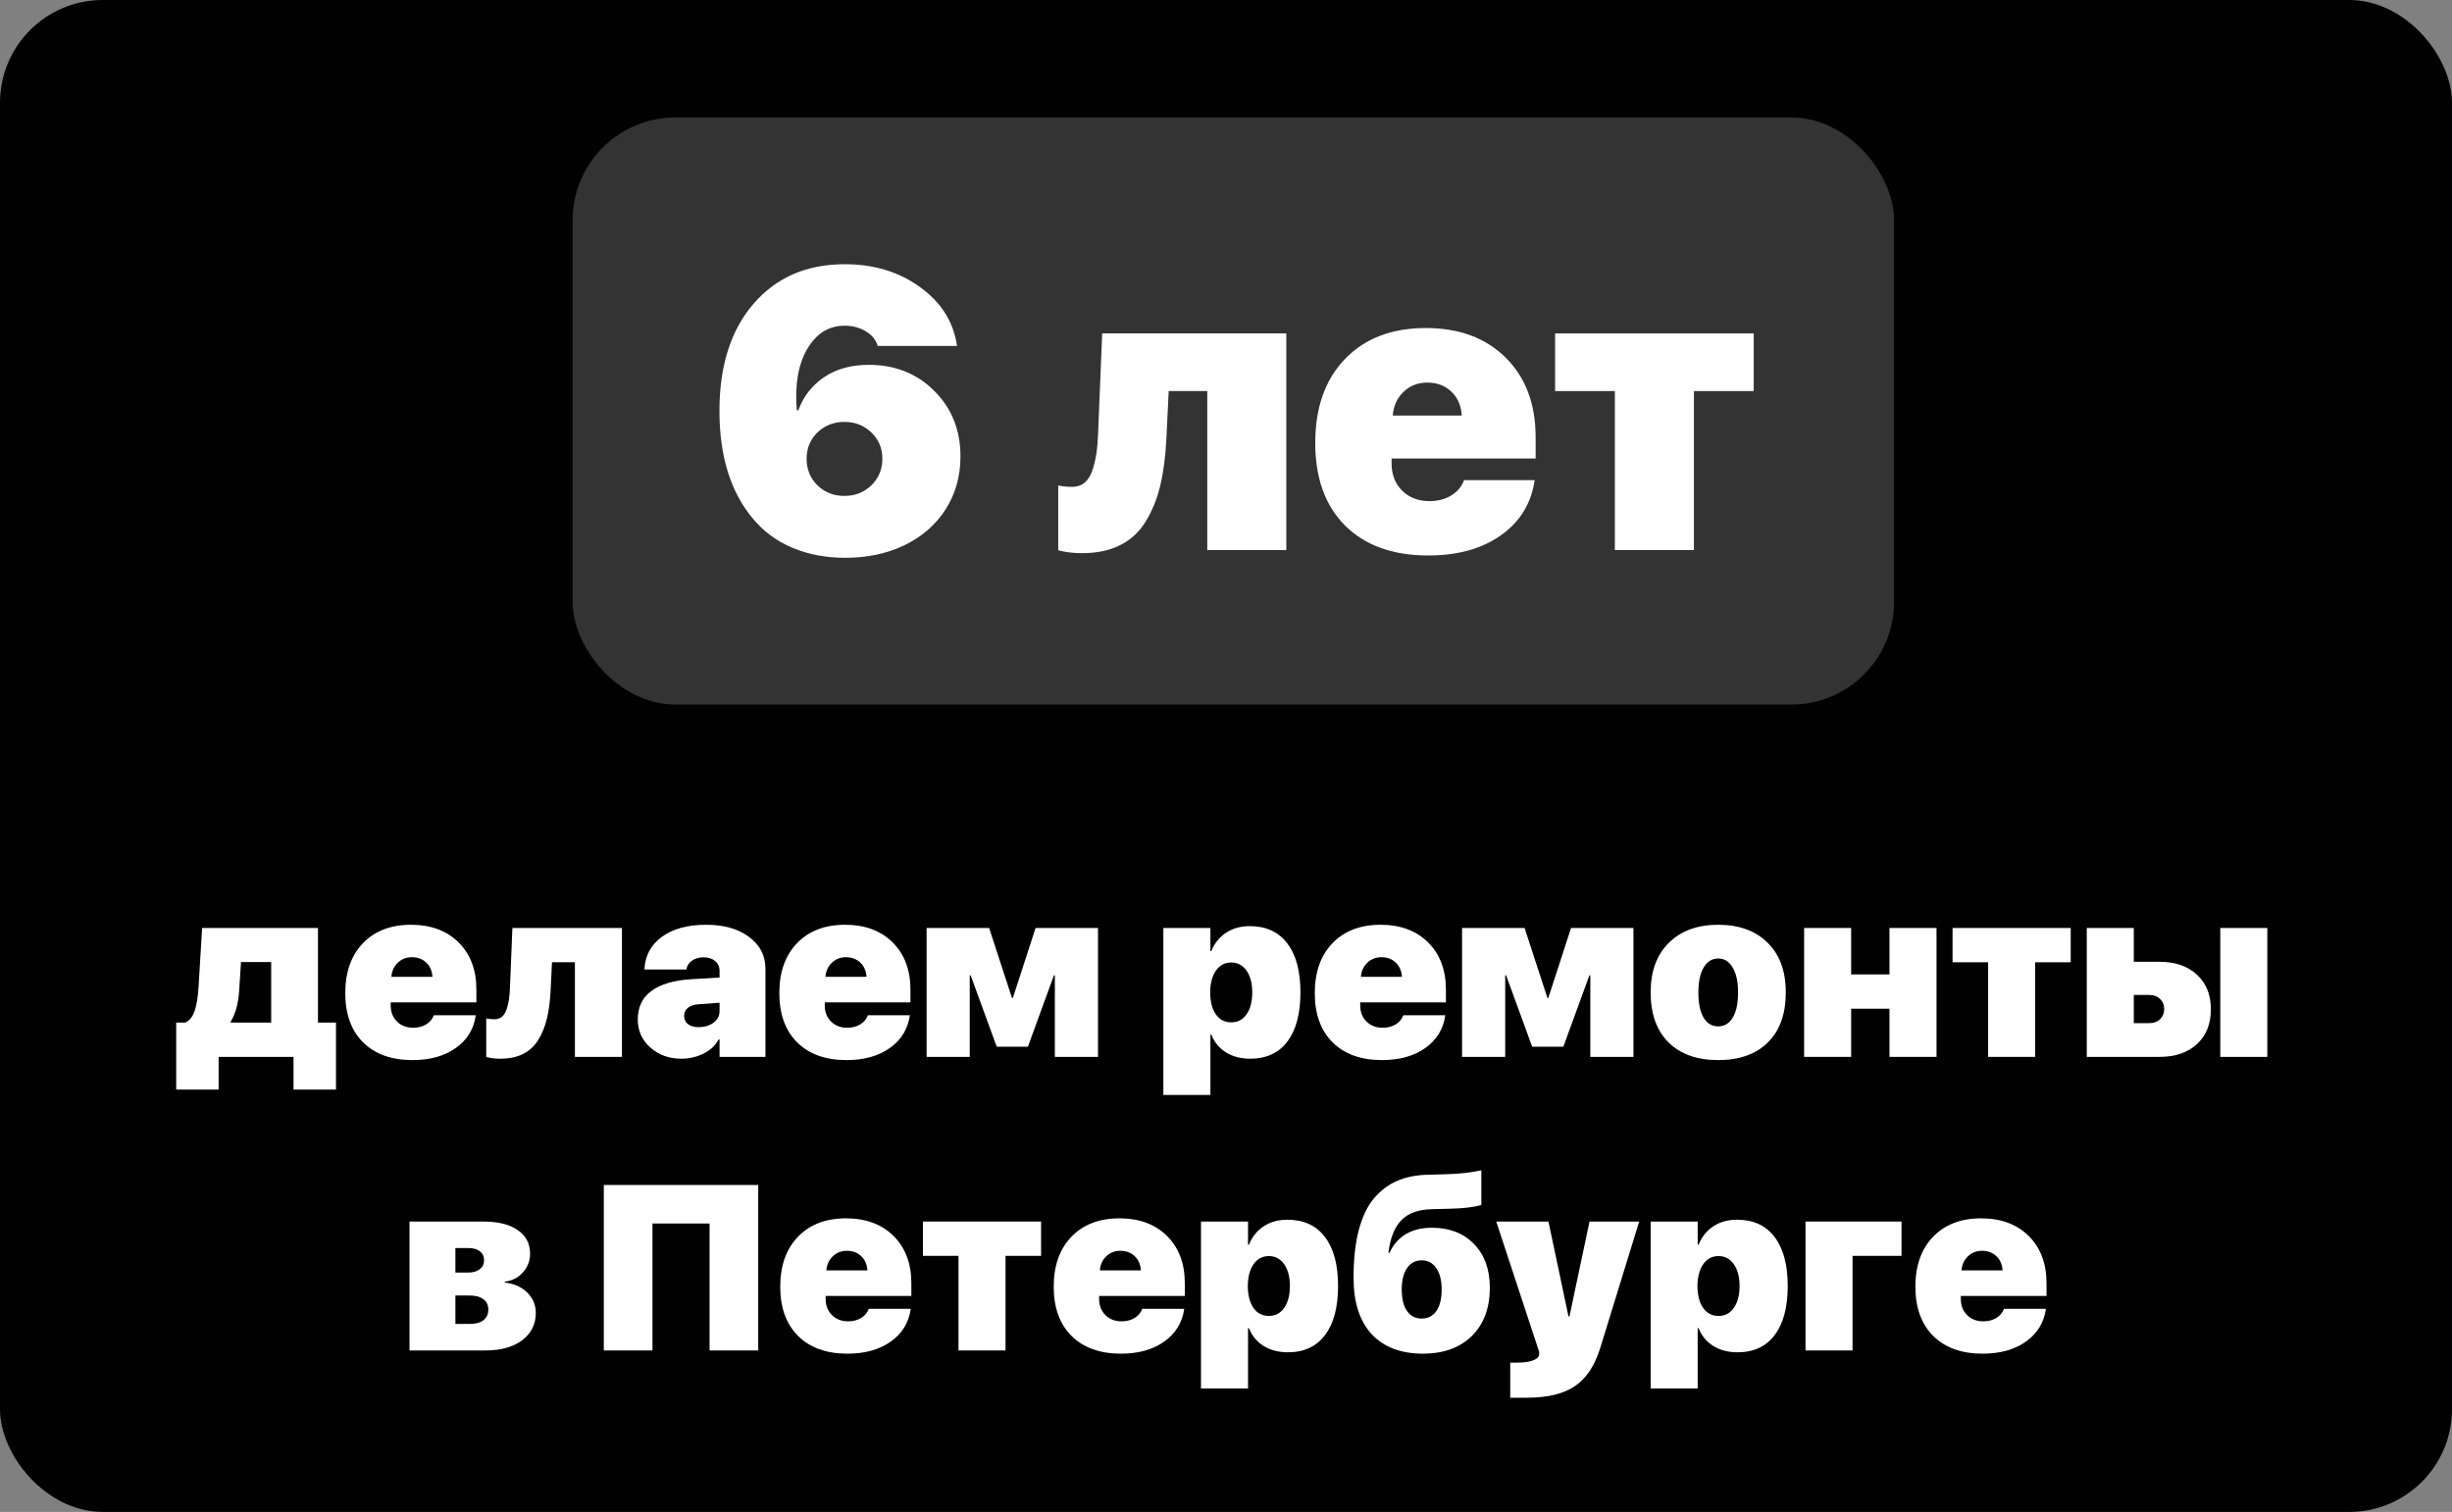
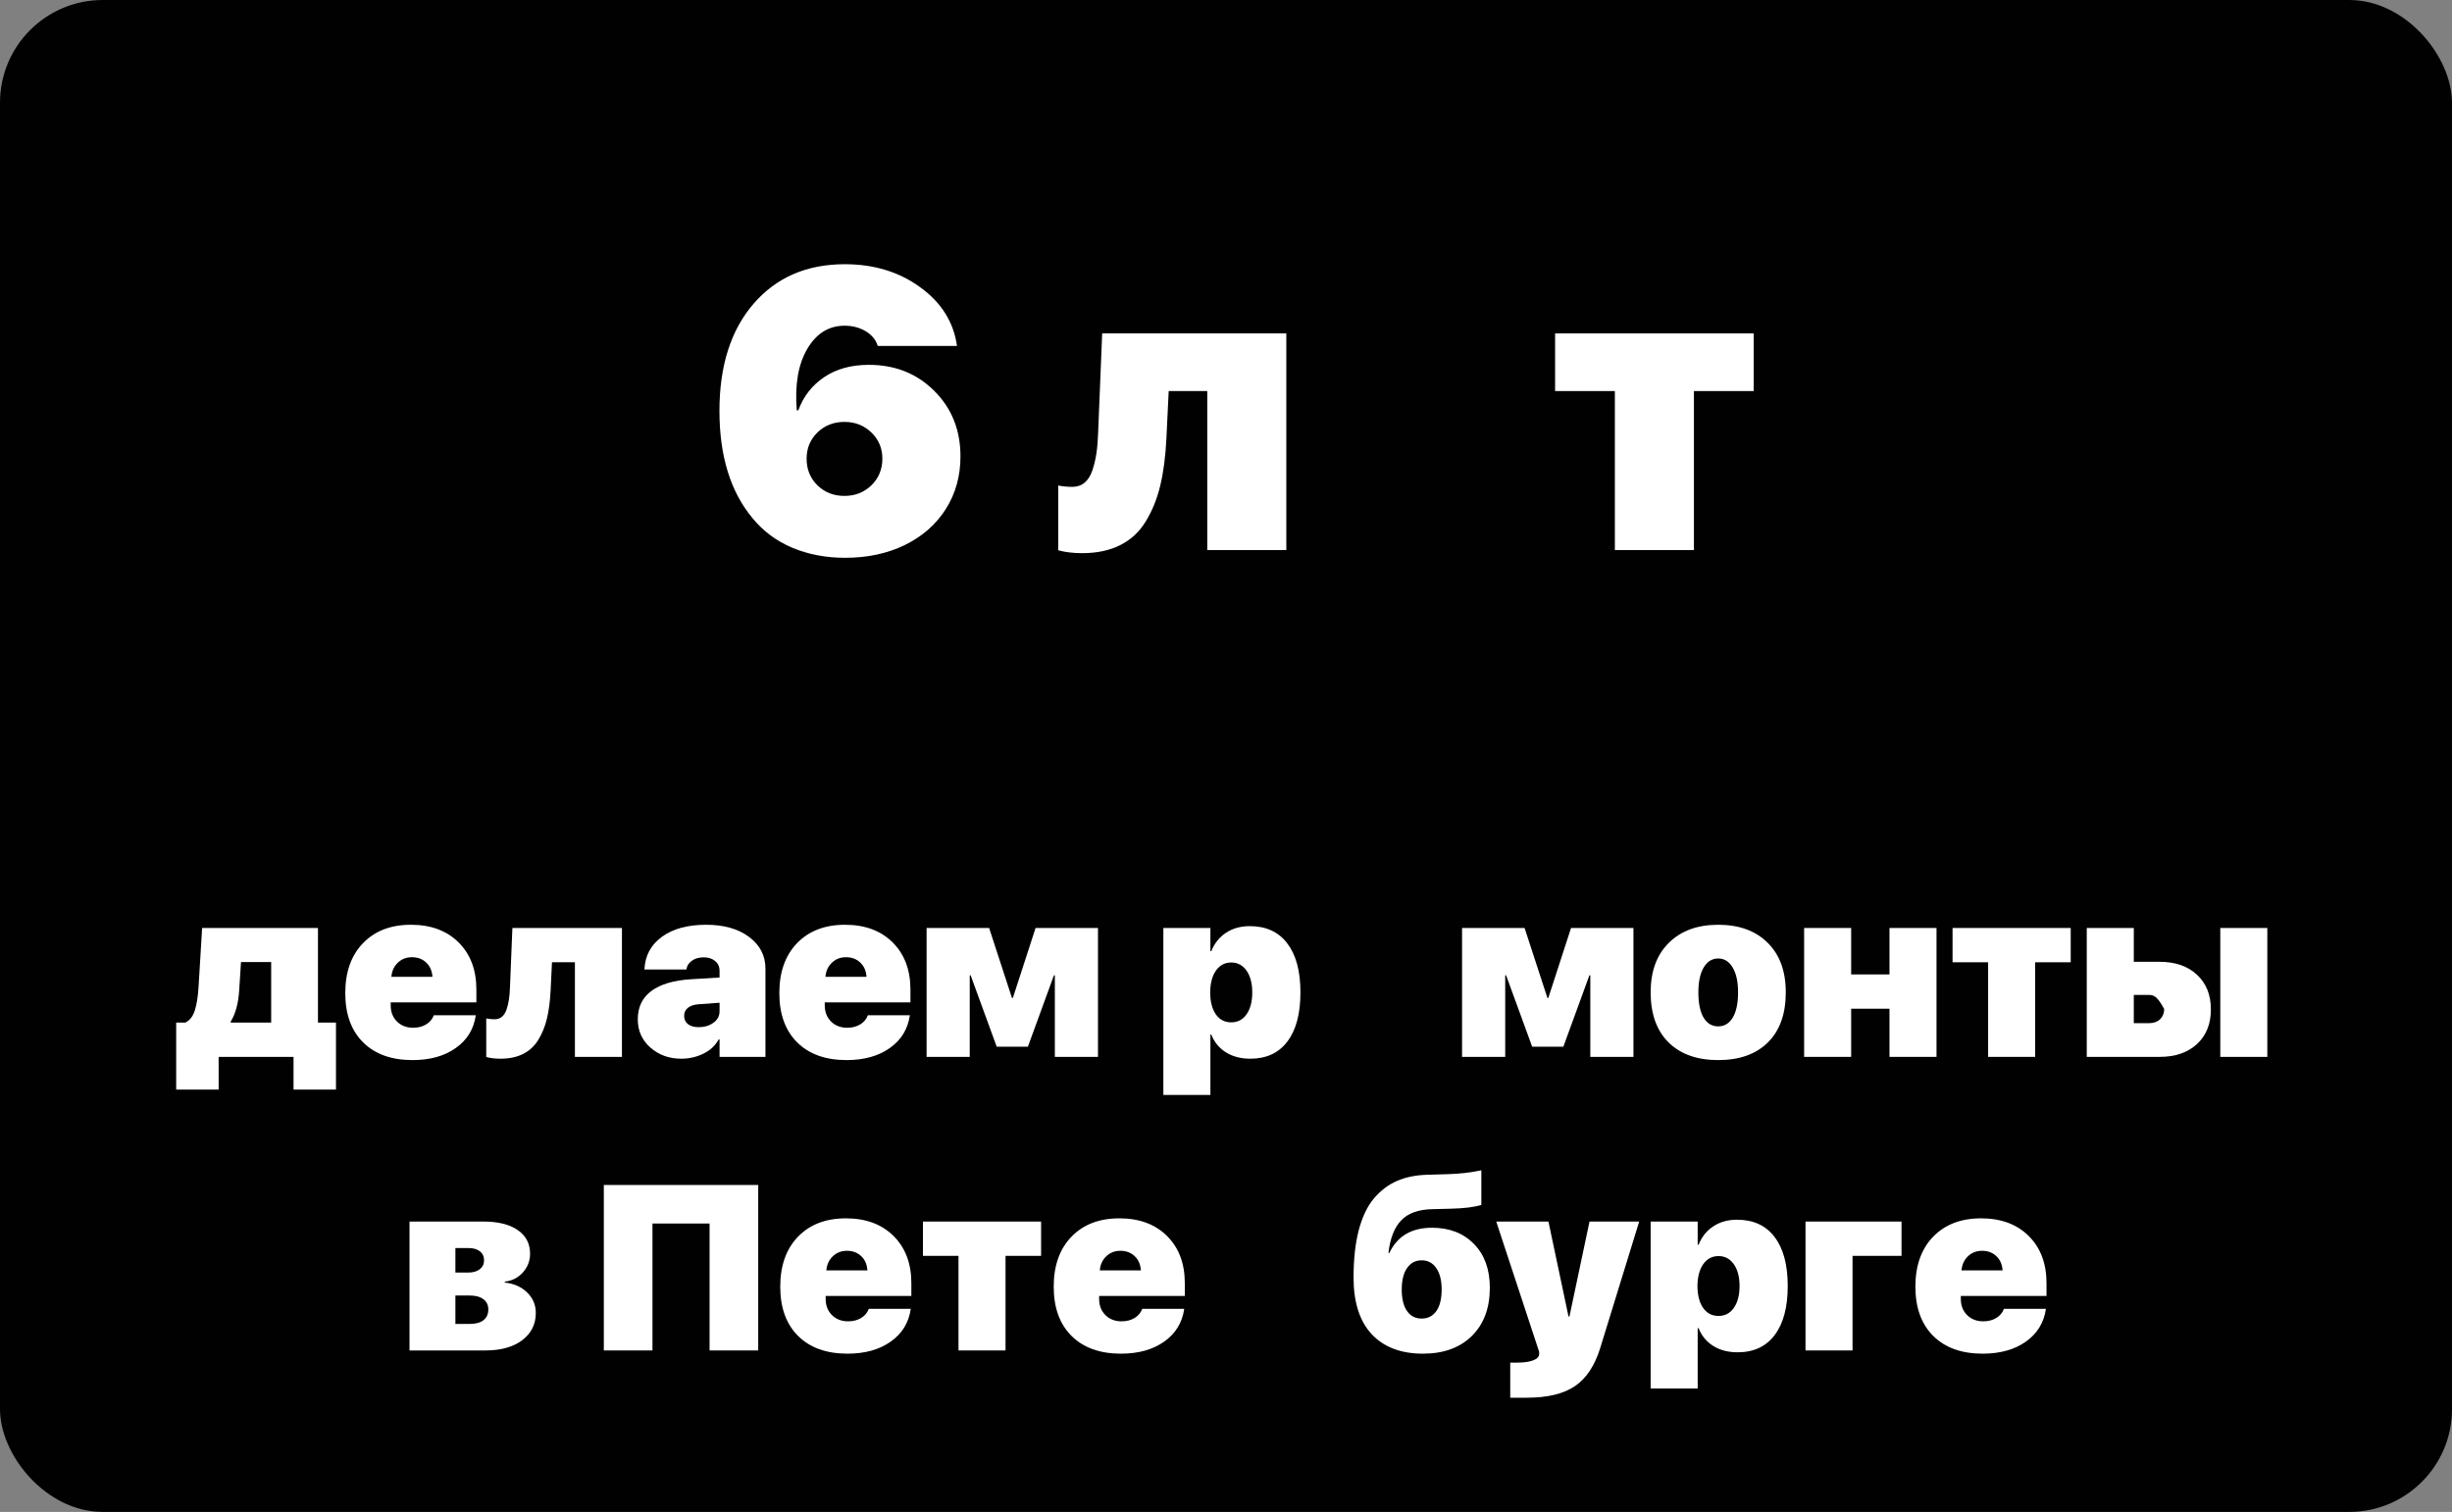
<svg xmlns="http://www.w3.org/2000/svg" width="167" height="103" viewBox="0 0 167 103" fill="none">
  <rect x="0" y="0" width="167" height="103" fill="#808080" stroke="none" />
  <rect width="167" height="103" rx="7" fill="#010101" />
-   <rect x="39" y="8" width="90" height="40" rx="7" fill="#333333" />
  <path d="M57.562 38C56.249 38 55.05 37.772 53.964 37.317C52.887 36.862 51.985 36.192 51.259 35.308C49.753 33.505 49 31.066 49 27.993C49 24.921 49.775 22.487 51.324 20.692C52.874 18.897 54.944 18 57.536 18C59.532 18 61.248 18.525 62.684 19.576C64.119 20.618 64.951 21.948 65.179 23.568H59.781C59.659 23.157 59.387 22.824 58.967 22.57C58.547 22.316 58.065 22.189 57.523 22.189C56.446 22.189 55.597 22.719 54.975 23.778C54.362 24.829 54.126 26.221 54.266 27.954H54.371C54.721 27 55.308 26.247 56.131 25.695C56.954 25.135 57.969 24.855 59.177 24.855C60.963 24.855 62.447 25.446 63.629 26.628C64.82 27.81 65.415 29.298 65.415 31.093C65.415 32.432 65.082 33.627 64.417 34.678C63.752 35.728 62.819 36.547 61.62 37.133C60.429 37.711 59.077 38 57.562 38ZM55.671 33.062C56.17 33.544 56.783 33.785 57.51 33.785C58.236 33.785 58.849 33.544 59.348 33.062C59.847 32.572 60.096 31.968 60.096 31.25C60.096 30.541 59.847 29.946 59.348 29.464C58.849 28.983 58.236 28.742 57.51 28.742C56.783 28.742 56.17 28.983 55.671 29.464C55.181 29.946 54.936 30.541 54.936 31.25C54.936 31.968 55.181 32.572 55.671 33.062Z" fill="white" />
  <path d="M79.44 29.898C79.379 31.114 79.239 32.178 79.02 33.089C78.801 33.999 78.472 34.809 78.035 35.518C77.606 36.227 77.028 36.766 76.301 37.133C75.575 37.501 74.708 37.685 73.701 37.685C73.088 37.685 72.546 37.619 72.073 37.488V33.075C72.379 33.137 72.699 33.167 73.031 33.167C73.364 33.167 73.644 33.071 73.872 32.879C74.1 32.686 74.275 32.41 74.397 32.051C74.52 31.683 74.612 31.298 74.673 30.896C74.734 30.493 74.774 30.02 74.791 29.477L75.067 22.714H87.608V37.475H82.224V26.641H79.597L79.44 29.898Z" fill="white" />
-   <path d="M97.207 26.063C96.568 26.063 96.03 26.273 95.592 26.693C95.154 27.114 94.909 27.652 94.857 28.309H99.558C99.514 27.626 99.278 27.083 98.849 26.68C98.42 26.269 97.873 26.063 97.207 26.063ZM99.716 32.708H104.522C104.294 34.292 103.528 35.544 102.224 36.464C100.928 37.383 99.278 37.842 97.273 37.842C94.866 37.842 92.979 37.164 91.613 35.807C90.256 34.45 89.578 32.572 89.578 30.173C89.578 27.766 90.252 25.862 91.6 24.461C92.957 23.051 94.791 22.347 97.102 22.347C99.379 22.347 101.195 23.021 102.552 24.369C103.909 25.717 104.588 27.521 104.588 29.779V31.237H94.778V31.578C94.778 32.331 95.019 32.949 95.5 33.43C95.982 33.903 96.599 34.139 97.352 34.139C97.921 34.139 98.416 34.012 98.836 33.758C99.256 33.505 99.549 33.154 99.716 32.708Z" fill="white" />
  <path d="M119.44 22.714V26.641H115.369V37.475H109.985V26.641H105.914V22.714H119.44Z" fill="white" />
  <path d="M18.469 69.664V65.539H16.414L16.289 67.492C16.232 68.367 16.039 69.07 15.711 69.602V69.664H18.469ZM14.891 74.227H12V69.664H12.617C12.919 69.523 13.135 69.25 13.266 68.844C13.396 68.438 13.482 67.904 13.523 67.242L13.766 63.219H21.656V69.664H22.883V74.227H19.992V72H14.891V74.227Z" fill="white" />
  <path d="M28.055 65.211C27.674 65.211 27.354 65.336 27.094 65.586C26.833 65.836 26.688 66.156 26.656 66.547H29.453C29.427 66.141 29.287 65.818 29.031 65.578C28.776 65.333 28.451 65.211 28.055 65.211ZM29.547 69.164H32.406C32.271 70.107 31.815 70.852 31.039 71.398C30.268 71.945 29.287 72.219 28.094 72.219C26.662 72.219 25.539 71.815 24.727 71.008C23.919 70.201 23.516 69.083 23.516 67.656C23.516 66.224 23.917 65.091 24.719 64.258C25.526 63.419 26.617 63 27.992 63C29.346 63 30.427 63.401 31.234 64.203C32.042 65.005 32.445 66.078 32.445 67.422V68.289H26.609V68.492C26.609 68.94 26.753 69.307 27.039 69.594C27.326 69.875 27.693 70.016 28.141 70.016C28.479 70.016 28.773 69.94 29.023 69.789C29.273 69.638 29.448 69.43 29.547 69.164Z" fill="white" />
  <path d="M37.5 67.492C37.464 68.216 37.38 68.849 37.25 69.391C37.12 69.932 36.925 70.414 36.664 70.836C36.409 71.258 36.065 71.578 35.633 71.797C35.2 72.016 34.685 72.125 34.086 72.125C33.721 72.125 33.398 72.086 33.117 72.008V69.383C33.3 69.419 33.49 69.438 33.688 69.438C33.885 69.438 34.052 69.38 34.188 69.266C34.323 69.151 34.427 68.987 34.5 68.773C34.573 68.555 34.628 68.326 34.664 68.086C34.7 67.846 34.724 67.565 34.734 67.242L34.898 63.219H42.359V72H39.156V65.555H37.594L37.5 67.492Z" fill="white" />
  <path d="M47.586 69.977C47.971 69.977 48.305 69.878 48.586 69.68C48.867 69.477 49.008 69.213 49.008 68.891V68.312L47.594 68.414C47.276 68.435 47.029 68.516 46.852 68.656C46.68 68.797 46.594 68.979 46.594 69.203C46.594 69.443 46.682 69.633 46.859 69.773C47.042 69.909 47.284 69.977 47.586 69.977ZM46.398 72.125C45.575 72.125 44.875 71.872 44.297 71.367C43.724 70.862 43.438 70.221 43.438 69.445C43.438 68.612 43.747 67.966 44.367 67.508C44.987 67.049 45.888 66.784 47.07 66.711L49.008 66.594V66.148C49.008 65.857 48.906 65.63 48.703 65.469C48.505 65.302 48.245 65.219 47.922 65.219C47.594 65.219 47.323 65.299 47.109 65.461C46.896 65.617 46.776 65.812 46.75 66.047H43.891C43.932 65.115 44.325 64.375 45.07 63.828C45.82 63.276 46.828 63 48.094 63C49.302 63 50.276 63.276 51.016 63.828C51.76 64.38 52.133 65.102 52.133 65.992V72H49.008V70.812H48.945C48.721 71.229 48.375 71.552 47.906 71.781C47.438 72.01 46.935 72.125 46.398 72.125Z" fill="white" />
  <path d="M57.617 65.211C57.237 65.211 56.917 65.336 56.656 65.586C56.396 65.836 56.25 66.156 56.219 66.547H59.016C58.99 66.141 58.849 65.818 58.594 65.578C58.339 65.333 58.013 65.211 57.617 65.211ZM59.109 69.164H61.969C61.833 70.107 61.378 70.852 60.602 71.398C59.831 71.945 58.849 72.219 57.656 72.219C56.224 72.219 55.102 71.815 54.289 71.008C53.482 70.201 53.078 69.083 53.078 67.656C53.078 66.224 53.479 65.091 54.281 64.258C55.089 63.419 56.18 63 57.555 63C58.909 63 59.99 63.401 60.797 64.203C61.604 65.005 62.008 66.078 62.008 67.422V68.289H56.172V68.492C56.172 68.94 56.315 69.307 56.602 69.594C56.888 69.875 57.255 70.016 57.703 70.016C58.042 70.016 58.336 69.94 58.586 69.789C58.836 69.638 59.01 69.43 59.109 69.164Z" fill="white" />
  <path d="M66.047 72H63.109V63.219H67.367L68.922 67.984H68.984L70.531 63.219H74.781V72H71.844V66.445H71.781L70.008 71.305H67.883L66.109 66.445H66.047V72Z" fill="white" />
  <path d="M85.117 63.094C86.227 63.094 87.078 63.484 87.672 64.266C88.271 65.047 88.57 66.162 88.57 67.609C88.57 69.057 88.273 70.172 87.68 70.953C87.091 71.734 86.25 72.125 85.156 72.125C84.516 72.125 83.963 71.982 83.5 71.695C83.037 71.404 82.703 71 82.5 70.484H82.438V74.594H79.234V63.219H82.438V64.797H82.5C82.713 64.26 83.047 63.844 83.5 63.547C83.953 63.245 84.492 63.094 85.117 63.094ZM83.859 69.648C84.297 69.648 84.643 69.466 84.898 69.102C85.159 68.732 85.289 68.234 85.289 67.609C85.289 66.99 85.159 66.495 84.898 66.125C84.638 65.755 84.292 65.57 83.859 65.57C83.422 65.57 83.073 65.755 82.812 66.125C82.557 66.495 82.427 66.992 82.422 67.617C82.427 68.247 82.557 68.745 82.812 69.109C83.068 69.469 83.417 69.648 83.859 69.648Z" fill="white" />
-   <path d="M94.086 65.211C93.706 65.211 93.385 65.336 93.125 65.586C92.865 65.836 92.719 66.156 92.688 66.547H95.484C95.458 66.141 95.318 65.818 95.062 65.578C94.807 65.333 94.482 65.211 94.086 65.211ZM95.578 69.164H98.438C98.302 70.107 97.846 70.852 97.07 71.398C96.299 71.945 95.318 72.219 94.125 72.219C92.693 72.219 91.57 71.815 90.758 71.008C89.951 70.201 89.547 69.083 89.547 67.656C89.547 66.224 89.948 65.091 90.75 64.258C91.557 63.419 92.648 63 94.023 63C95.378 63 96.458 63.401 97.266 64.203C98.073 65.005 98.477 66.078 98.477 67.422V68.289H92.641V68.492C92.641 68.94 92.784 69.307 93.07 69.594C93.357 69.875 93.724 70.016 94.172 70.016C94.51 70.016 94.805 69.94 95.055 69.789C95.305 69.638 95.479 69.43 95.578 69.164Z" fill="white" />
  <path d="M102.516 72H99.578V63.219H103.836L105.391 67.984H105.453L107 63.219H111.25V72H108.312V66.445H108.25L106.477 71.305H104.352L102.578 66.445H102.516V72Z" fill="white" />
  <path d="M117.023 72.219C115.586 72.219 114.458 71.818 113.641 71.016C112.828 70.208 112.422 69.07 112.422 67.602C112.422 66.169 112.836 65.044 113.664 64.227C114.492 63.409 115.612 63 117.023 63C118.445 63 119.568 63.409 120.391 64.227C121.214 65.039 121.625 66.164 121.625 67.602C121.625 69.076 121.219 70.213 120.406 71.016C119.594 71.818 118.466 72.219 117.023 72.219ZM117.023 69.922C117.445 69.922 117.776 69.721 118.016 69.32C118.255 68.919 118.375 68.349 118.375 67.609C118.375 66.885 118.253 66.32 118.008 65.914C117.768 65.503 117.44 65.297 117.023 65.297C116.607 65.297 116.276 65.503 116.031 65.914C115.792 66.32 115.672 66.885 115.672 67.609C115.672 68.349 115.789 68.919 116.023 69.32C116.263 69.721 116.596 69.922 117.023 69.922Z" fill="white" />
  <path d="M128.688 72V68.719H126.078V72H122.875V63.219H126.078V66.383H128.688V63.219H131.891V72H128.688Z" fill="white" />
  <path d="M141.031 63.219V65.555H138.609V72H135.406V65.555H132.984V63.219H141.031Z" fill="white" />
-   <path d="M151.219 72V63.219H154.422V72H151.219ZM146.367 67.781H145.328V69.703H146.367C146.68 69.703 146.93 69.615 147.117 69.438C147.305 69.255 147.398 69.023 147.398 68.742C147.398 68.461 147.305 68.232 147.117 68.055C146.93 67.872 146.68 67.781 146.367 67.781ZM142.125 72V63.219H145.328V65.523H147.086C148.154 65.523 149.003 65.818 149.633 66.406C150.263 66.99 150.578 67.776 150.578 68.766C150.578 69.755 150.263 70.542 149.633 71.125C149.003 71.708 148.154 72 147.086 72H142.125Z" fill="white" />
+   <path d="M151.219 72V63.219H154.422V72H151.219ZM146.367 67.781H145.328V69.703H146.367C146.68 69.703 146.93 69.615 147.117 69.438C147.305 69.255 147.398 69.023 147.398 68.742C146.93 67.872 146.68 67.781 146.367 67.781ZM142.125 72V63.219H145.328V65.523H147.086C148.154 65.523 149.003 65.818 149.633 66.406C150.263 66.99 150.578 67.776 150.578 68.766C150.578 69.755 150.263 70.542 149.633 71.125C149.003 71.708 148.154 72 147.086 72H142.125Z" fill="white" />
  <path d="M31.906 85.023H31.016V86.695H31.875C32.214 86.695 32.479 86.62 32.672 86.469C32.87 86.318 32.969 86.115 32.969 85.859C32.969 85.599 32.875 85.396 32.688 85.25C32.5 85.099 32.24 85.023 31.906 85.023ZM32 88.258H31.016V90.195H31.977C32.388 90.195 32.703 90.112 32.922 89.945C33.146 89.773 33.258 89.526 33.258 89.203C33.258 88.906 33.146 88.674 32.922 88.508C32.698 88.341 32.391 88.258 32 88.258ZM27.891 92V83.219H32.93C33.925 83.219 34.7 83.412 35.258 83.797C35.82 84.182 36.102 84.719 36.102 85.406C36.102 85.896 35.938 86.323 35.609 86.688C35.286 87.047 34.878 87.255 34.383 87.312V87.375C35.003 87.443 35.508 87.667 35.898 88.047C36.294 88.427 36.492 88.893 36.492 89.445C36.492 90.216 36.182 90.836 35.562 91.305C34.943 91.768 34.112 92 33.07 92H27.891Z" fill="white" />
  <path d="M51.641 92H48.328V83.352H44.438V92H41.125V80.727H51.641V92Z" fill="white" />
  <path d="M57.68 85.211C57.3 85.211 56.979 85.336 56.719 85.586C56.458 85.836 56.312 86.156 56.281 86.547H59.078C59.052 86.141 58.911 85.818 58.656 85.578C58.401 85.333 58.075 85.211 57.68 85.211ZM59.172 89.164H62.031C61.896 90.107 61.44 90.852 60.664 91.398C59.893 91.945 58.911 92.219 57.719 92.219C56.286 92.219 55.164 91.815 54.352 91.008C53.544 90.201 53.141 89.083 53.141 87.656C53.141 86.224 53.542 85.091 54.344 84.258C55.151 83.419 56.242 83 57.617 83C58.971 83 60.052 83.401 60.859 84.203C61.667 85.005 62.07 86.078 62.07 87.422V88.289H56.234V88.492C56.234 88.94 56.378 89.307 56.664 89.594C56.95 89.875 57.318 90.016 57.766 90.016C58.104 90.016 58.398 89.94 58.648 89.789C58.898 89.638 59.073 89.43 59.172 89.164Z" fill="white" />
  <path d="M70.906 83.219V85.555H68.484V92H65.281V85.555H62.859V83.219H70.906Z" fill="white" />
  <path d="M76.305 85.211C75.924 85.211 75.604 85.336 75.344 85.586C75.083 85.836 74.938 86.156 74.906 86.547H77.703C77.677 86.141 77.537 85.818 77.281 85.578C77.026 85.333 76.701 85.211 76.305 85.211ZM77.797 89.164H80.656C80.521 90.107 80.065 90.852 79.289 91.398C78.518 91.945 77.537 92.219 76.344 92.219C74.912 92.219 73.789 91.815 72.977 91.008C72.169 90.201 71.766 89.083 71.766 87.656C71.766 86.224 72.167 85.091 72.969 84.258C73.776 83.419 74.867 83 76.242 83C77.596 83 78.677 83.401 79.484 84.203C80.292 85.005 80.695 86.078 80.695 87.422V88.289H74.859V88.492C74.859 88.94 75.003 89.307 75.289 89.594C75.576 89.875 75.943 90.016 76.391 90.016C76.729 90.016 77.023 89.94 77.273 89.789C77.523 89.638 77.698 89.43 77.797 89.164Z" fill="white" />
-   <path d="M87.68 83.094C88.789 83.094 89.641 83.484 90.234 84.266C90.833 85.047 91.133 86.162 91.133 87.609C91.133 89.057 90.836 90.172 90.242 90.953C89.654 91.734 88.812 92.125 87.719 92.125C87.078 92.125 86.526 91.982 86.062 91.695C85.599 91.404 85.266 91 85.062 90.484H85V94.594H81.797V83.219H85V84.797H85.062C85.276 84.26 85.609 83.844 86.062 83.547C86.516 83.245 87.055 83.094 87.68 83.094ZM86.422 89.648C86.859 89.648 87.206 89.466 87.461 89.102C87.721 88.732 87.852 88.234 87.852 87.609C87.852 86.99 87.721 86.495 87.461 86.125C87.201 85.755 86.854 85.57 86.422 85.57C85.984 85.57 85.635 85.755 85.375 86.125C85.12 86.495 84.99 86.992 84.984 87.617C84.99 88.247 85.12 88.745 85.375 89.109C85.63 89.469 85.979 89.648 86.422 89.648Z" fill="white" />
  <path d="M96.914 92.219C95.414 92.219 94.25 91.776 93.422 90.891C92.599 90.005 92.188 88.719 92.188 87.031C92.188 85.787 92.305 84.713 92.539 83.812C92.779 82.906 93.122 82.185 93.57 81.648C94.023 81.112 94.547 80.713 95.141 80.453C95.74 80.193 96.43 80.052 97.211 80.031L98.562 79.992C98.958 79.982 99.349 79.956 99.734 79.914C100.125 79.867 100.417 79.823 100.609 79.781L100.891 79.727V82.086C100.406 82.237 99.706 82.323 98.789 82.344L97.547 82.375C96.599 82.396 95.893 82.651 95.43 83.141C94.966 83.625 94.677 84.365 94.562 85.359H94.625C95.167 84.213 96.135 83.641 97.531 83.641C98.719 83.641 99.672 84.01 100.391 84.75C101.109 85.484 101.469 86.477 101.469 87.727C101.469 89.112 101.06 90.208 100.242 91.016C99.424 91.818 98.315 92.219 96.914 92.219ZM95.828 89.312C96.068 89.656 96.401 89.828 96.828 89.828C97.255 89.828 97.588 89.656 97.828 89.312C98.068 88.969 98.188 88.479 98.188 87.844C98.188 87.224 98.065 86.74 97.82 86.391C97.581 86.037 97.25 85.859 96.828 85.859C96.406 85.859 96.073 86.037 95.828 86.391C95.588 86.74 95.469 87.224 95.469 87.844C95.469 88.479 95.588 88.969 95.828 89.312Z" fill="white" />
  <path d="M104 95.219H102.859V92.828H103.328C103.792 92.828 104.156 92.776 104.422 92.672C104.688 92.573 104.823 92.432 104.828 92.25V92.094L101.906 83.219H105.461L106.828 89.688H106.891L108.258 83.219H111.641L108.992 91.82C108.617 93.034 108.042 93.904 107.266 94.43C106.49 94.956 105.401 95.219 104 95.219Z" fill="white" />
  <path d="M118.305 83.094C119.414 83.094 120.266 83.484 120.859 84.266C121.458 85.047 121.758 86.162 121.758 87.609C121.758 89.057 121.461 90.172 120.867 90.953C120.279 91.734 119.438 92.125 118.344 92.125C117.703 92.125 117.151 91.982 116.688 91.695C116.224 91.404 115.891 91 115.688 90.484H115.625V94.594H112.422V83.219H115.625V84.797H115.688C115.901 84.26 116.234 83.844 116.688 83.547C117.141 83.245 117.68 83.094 118.305 83.094ZM117.047 89.648C117.484 89.648 117.831 89.466 118.086 89.102C118.346 88.732 118.477 88.234 118.477 87.609C118.477 86.99 118.346 86.495 118.086 86.125C117.826 85.755 117.479 85.57 117.047 85.57C116.609 85.57 116.26 85.755 116 86.125C115.745 86.495 115.615 86.992 115.609 87.617C115.615 88.247 115.745 88.745 116 89.109C116.255 89.469 116.604 89.648 117.047 89.648Z" fill="white" />
  <path d="M129.508 85.555H126.172V92H122.969V83.219H129.508V85.555Z" fill="white" />
  <path d="M134.992 85.211C134.612 85.211 134.292 85.336 134.031 85.586C133.771 85.836 133.625 86.156 133.594 86.547H136.391C136.365 86.141 136.224 85.818 135.969 85.578C135.714 85.333 135.388 85.211 134.992 85.211ZM136.484 89.164H139.344C139.208 90.107 138.753 90.852 137.977 91.398C137.206 91.945 136.224 92.219 135.031 92.219C133.599 92.219 132.477 91.815 131.664 91.008C130.857 90.201 130.453 89.083 130.453 87.656C130.453 86.224 130.854 85.091 131.656 84.258C132.464 83.419 133.555 83 134.93 83C136.284 83 137.365 83.401 138.172 84.203C138.979 85.005 139.383 86.078 139.383 87.422V88.289H133.547V88.492C133.547 88.94 133.69 89.307 133.977 89.594C134.263 89.875 134.63 90.016 135.078 90.016C135.417 90.016 135.711 89.94 135.961 89.789C136.211 89.638 136.385 89.43 136.484 89.164Z" fill="white" />
</svg>